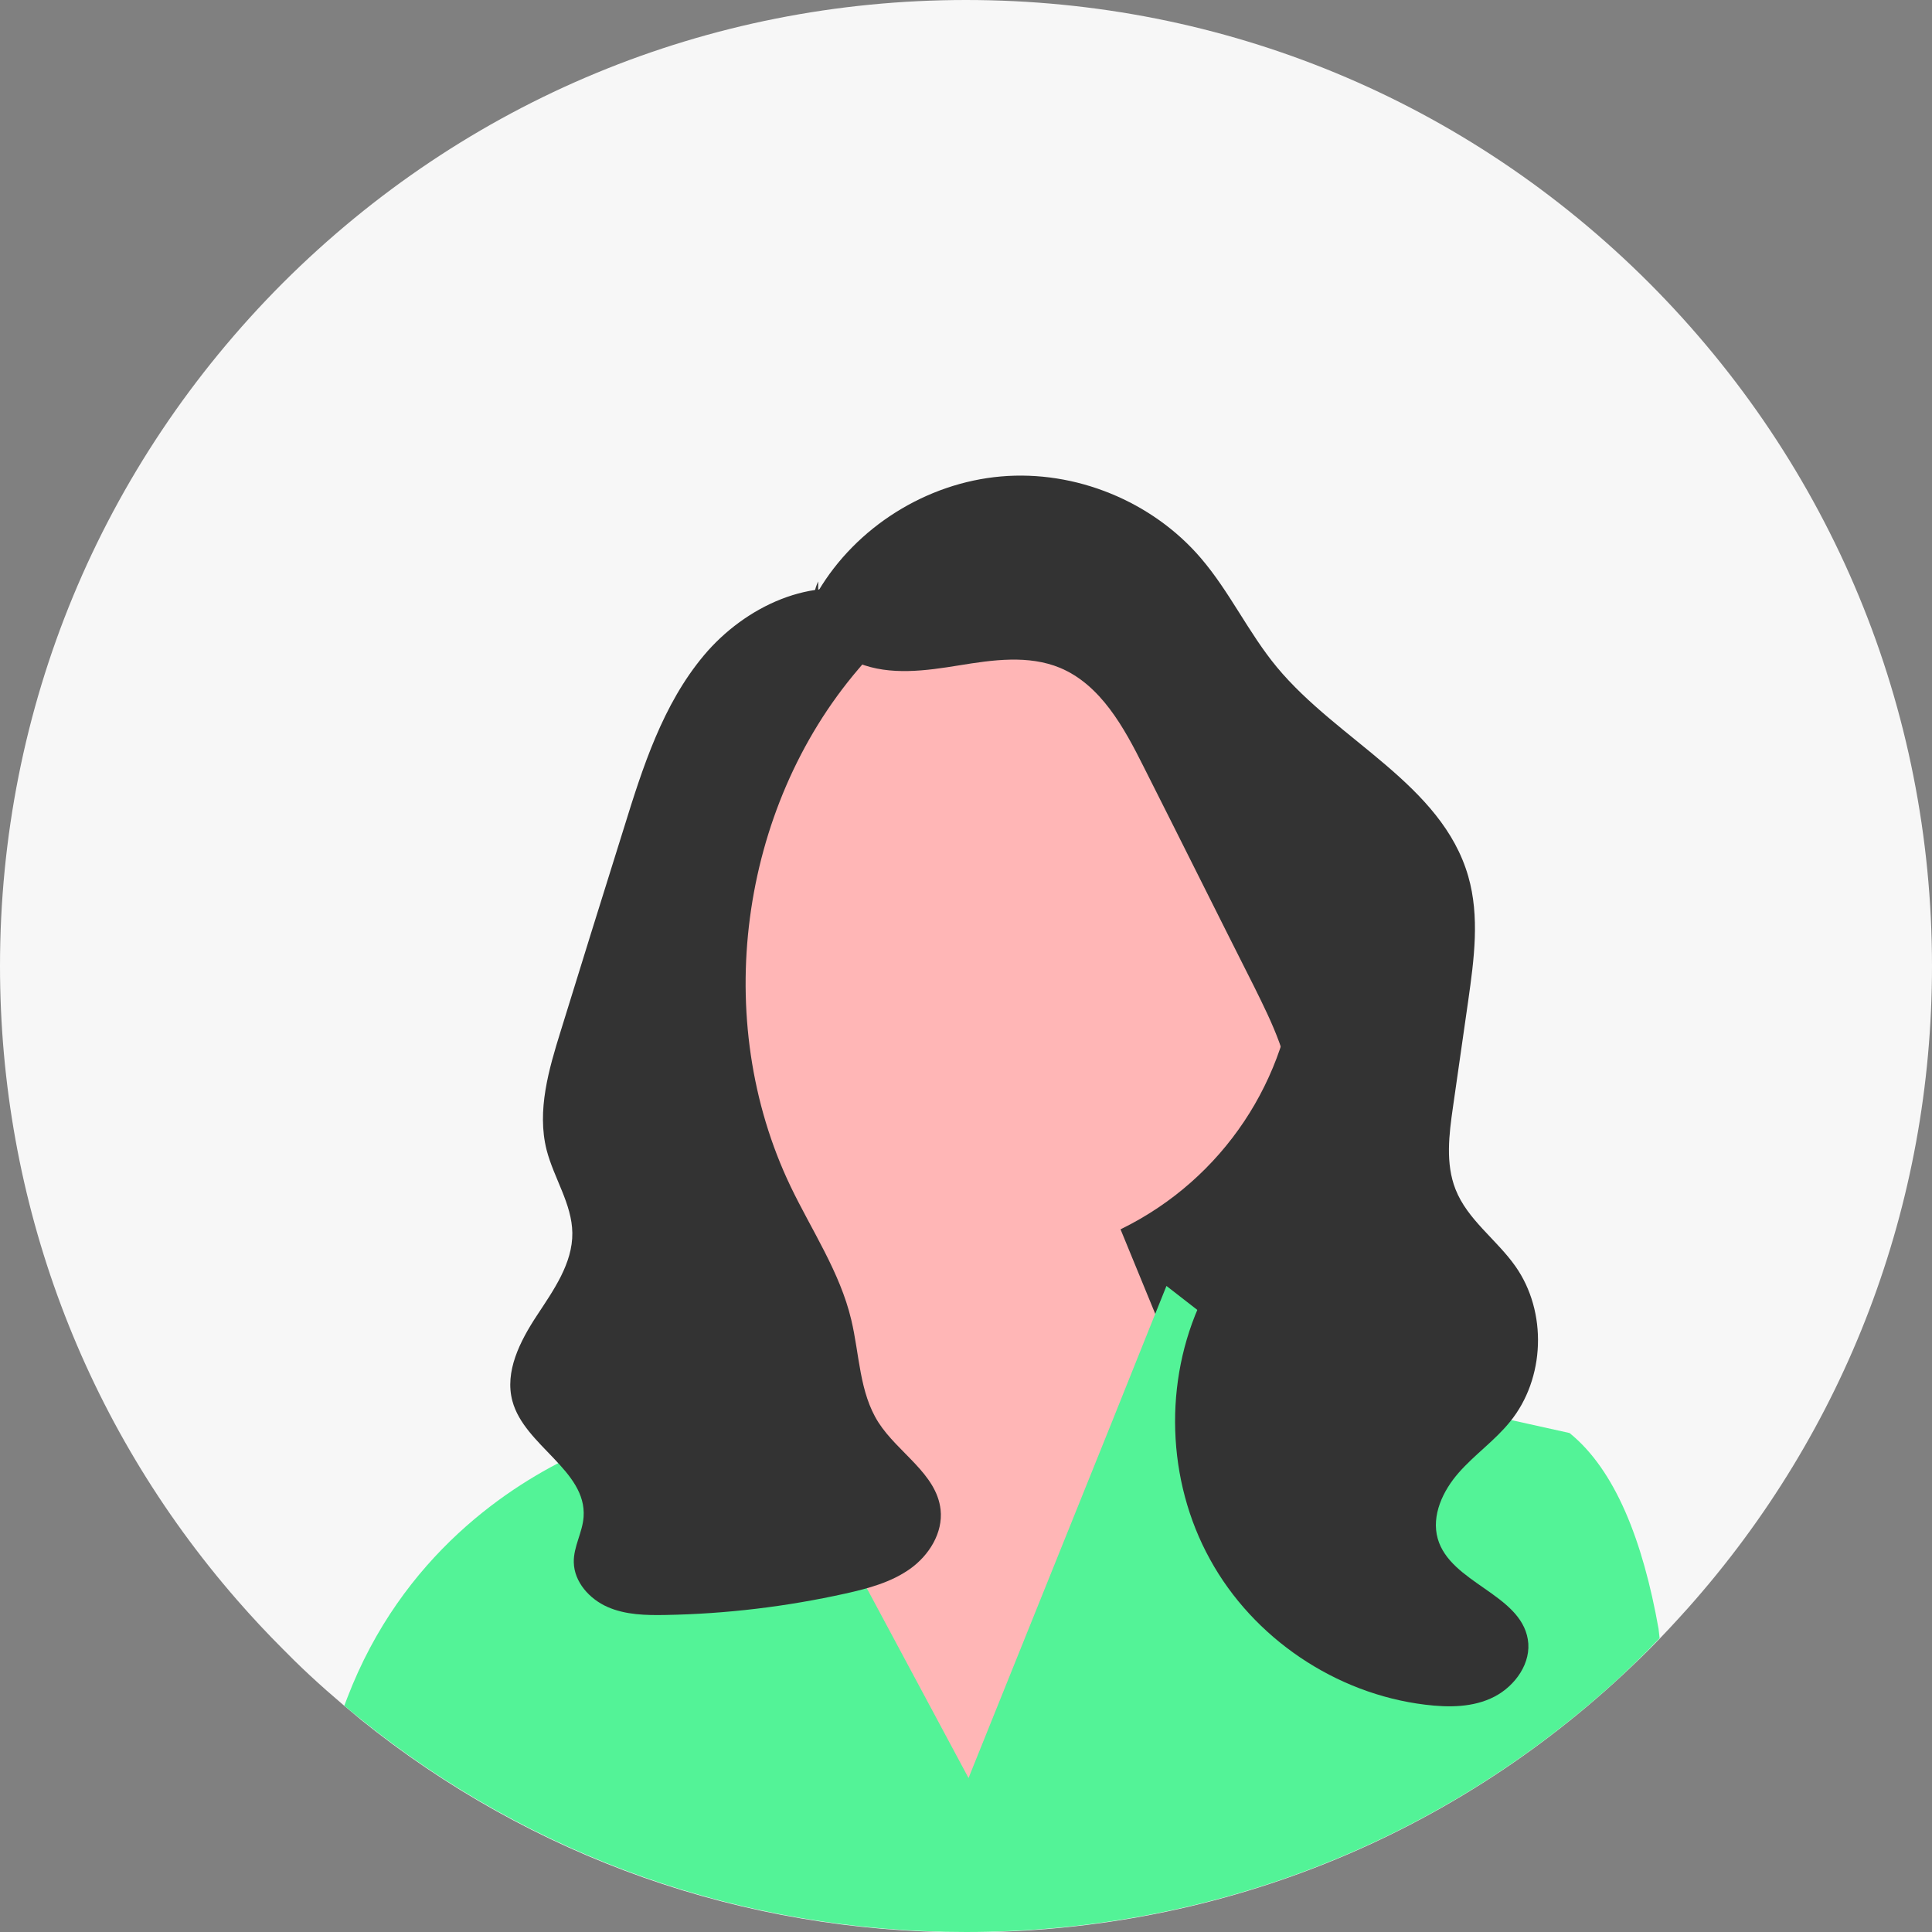
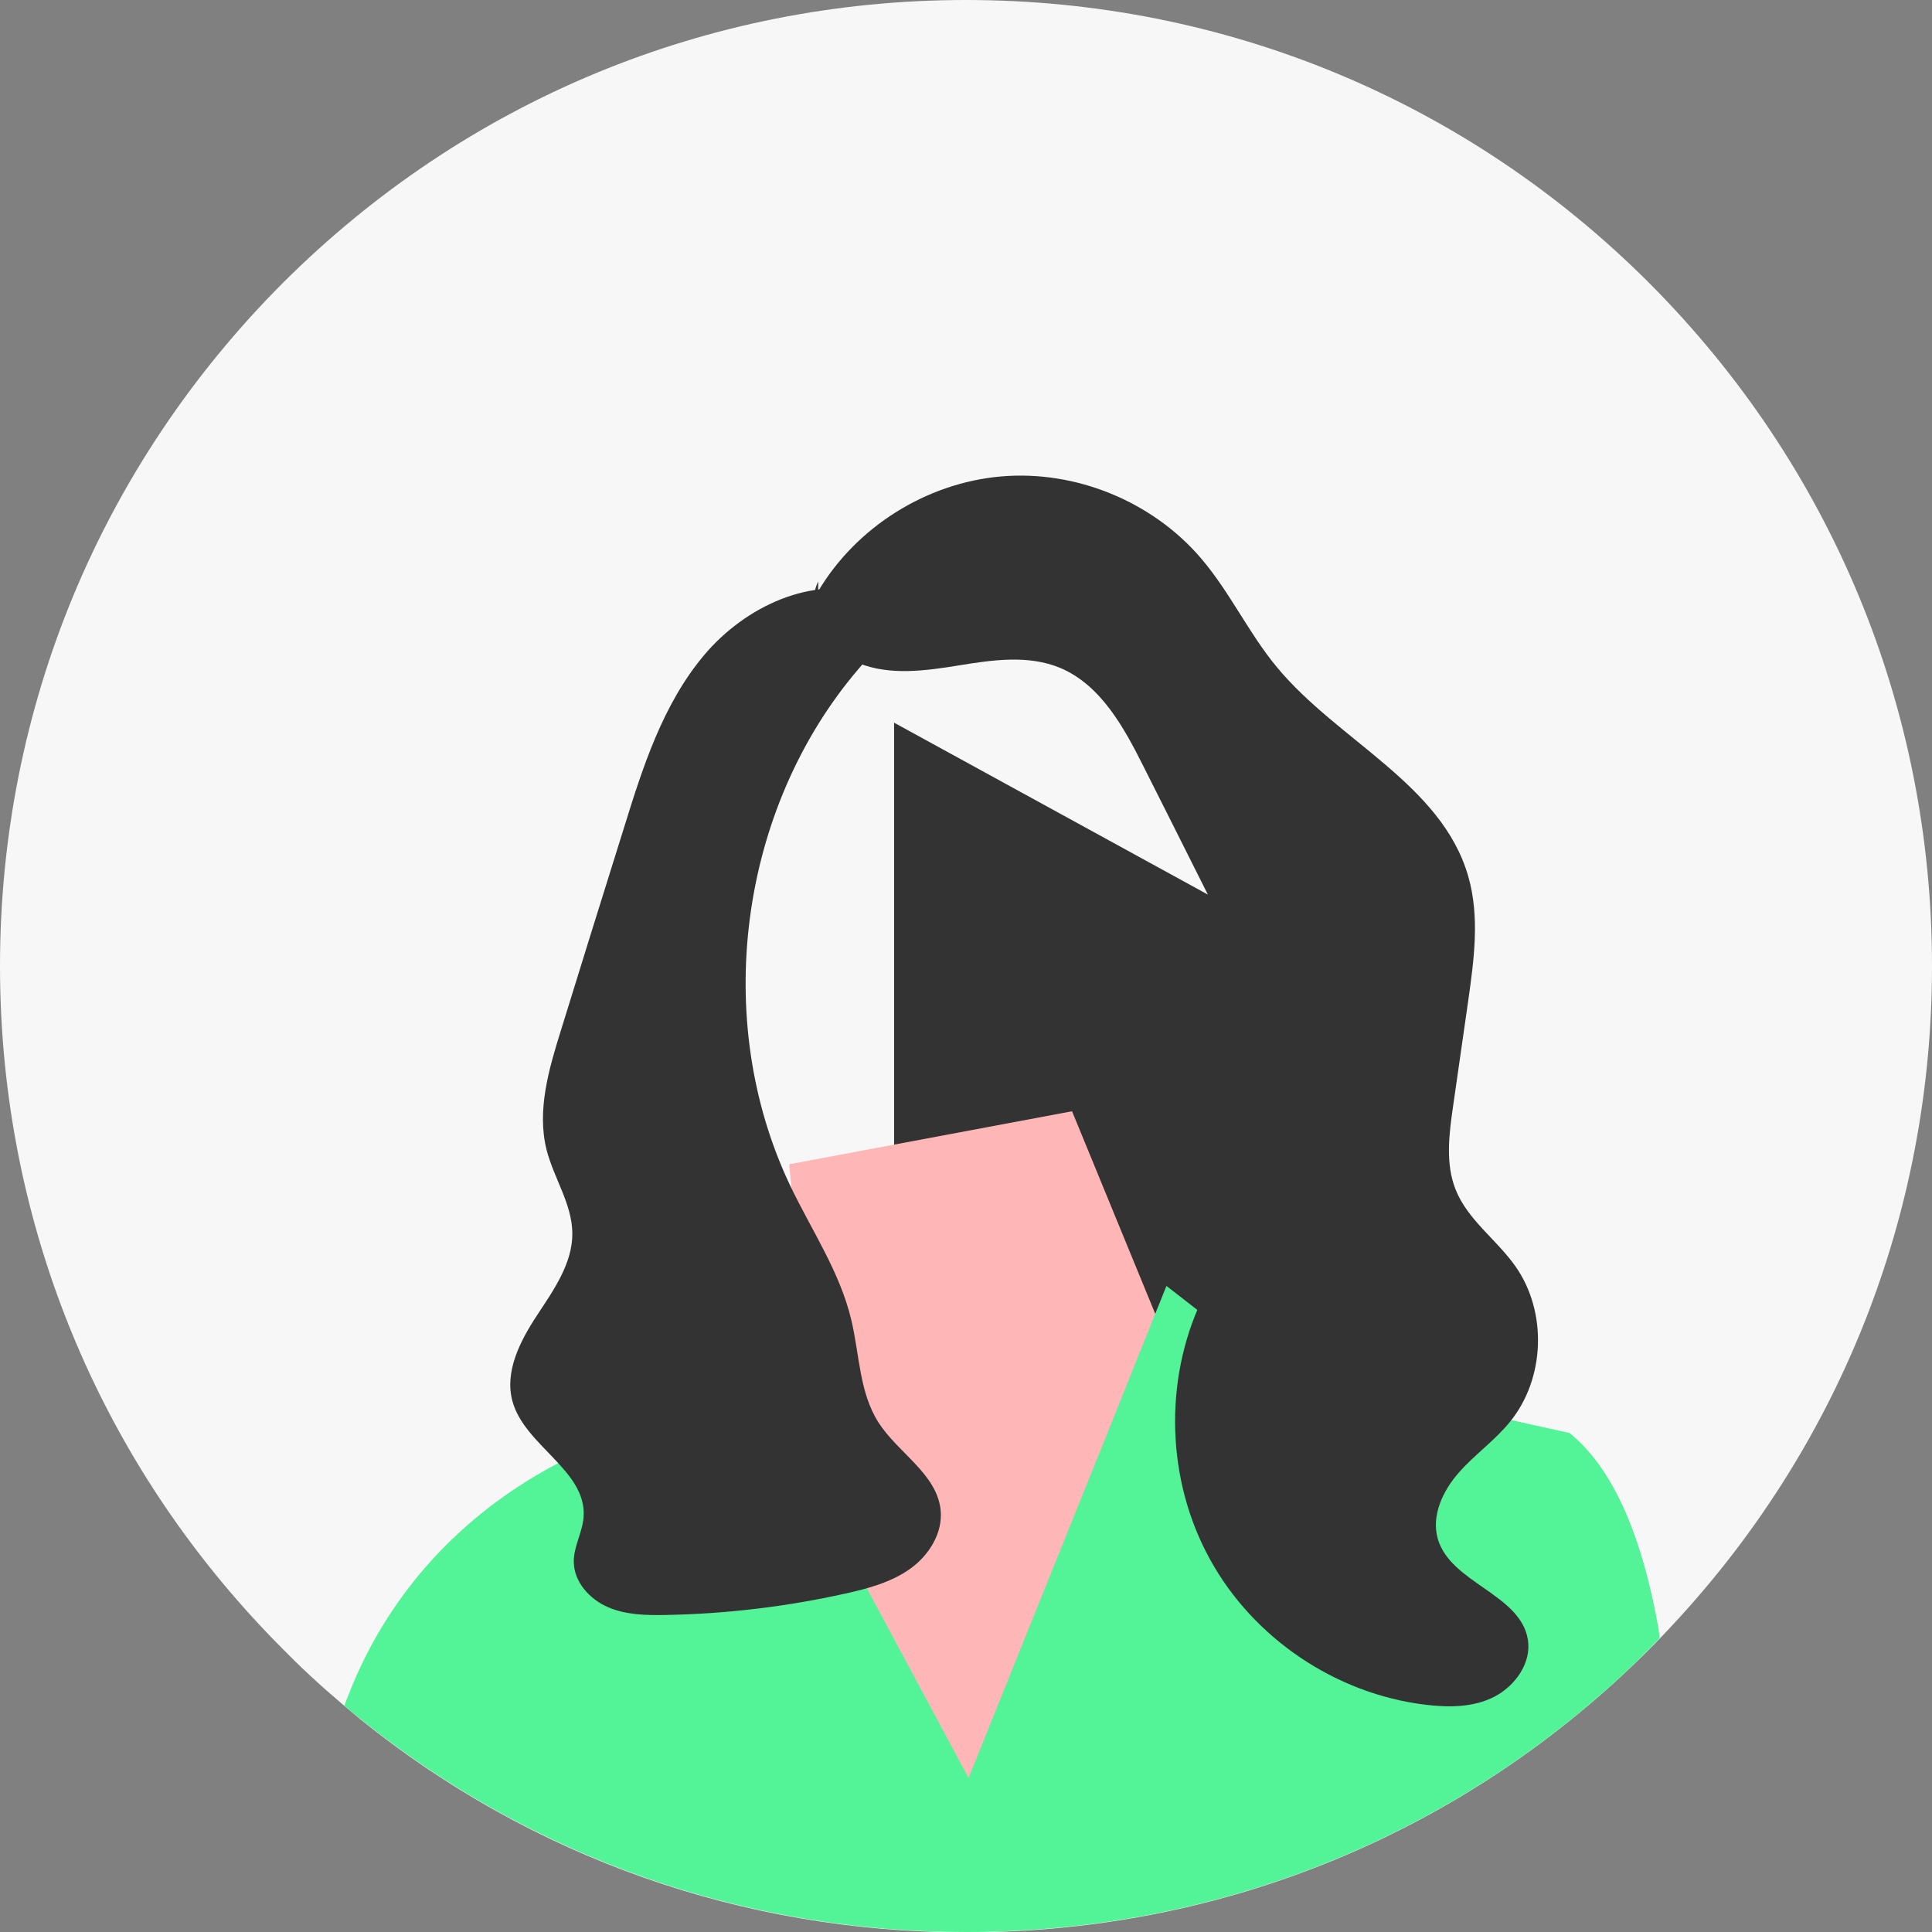
<svg xmlns="http://www.w3.org/2000/svg" version="1.1" id="레이어_1" x="0px" y="0px" viewBox="0 0 532 532" style="enable-background:new 0 0 532 532;" xml:space="preserve">
  <rect x="0" y="0" width="532" height="532" fill="#808080" stroke="none" />
  <style type="text/css">
	.st0{fill:#F7F7F7;}
	.st1{fill:#333333;}
	.st2{fill:#FFB6B6;}
	.st3{fill:#53F397;}
</style>
  <path class="st0" d="M454.1,77.9C403.9,27.7,337.1,0,266,0S128.2,27.7,77.9,77.9C27.7,128.2,0,195,0,266  c0,64.9,23.1,126.2,65.3,174.6c4,4.6,8.2,9.1,12.6,13.5c1,1,2.1,2.1,3.1,3.1c5.8,5.7,11.9,11,18.1,16.1c0,0,0,0.1,0.1,0.1  c47.1,38,105.3,58.7,166.8,58.7c71.1,0,137.9-27.7,188.1-77.9c3.7-3.7,7.3-7.6,10.8-11.5C508.3,393.9,532,331.8,532,266  C532,195,504.3,128.2,454.1,77.9z" />
  <polygon class="st1" points="379.2,379 246.2,379 246.2,199 361.2,262 " />
-   <circle class="st2" cx="270.8" cy="260.9" r="86.3" />
  <polygon class="st2" points="221.2,360 217.3,320.6 295.2,306 341.2,418 261.2,510 204.2,398 " />
  <path class="st3" d="M457,451.1c-1,1-2,2-2.9,3c-3.1,3.1-6.3,6.2-9.6,9.2C395.5,507.7,332.6,532,266,532  c-61.4,0-119.6-20.7-166.8-58.7c0,0,0,0-0.1-0.1c-1.4-1.1-2.8-2.3-4.3-3.5c0.3-0.7,0.5-1.4,0.8-2.1c15.1-39.5,45.1-58.8,63.2-67.2  c9-4.2,15.1-5.7,15.1-5.7l21.3-38.4l15,28l11.1,20.6l45.4,84.7L306,392l12.1-30.2l3.1-7.7l14.8,11.5l14,10.9l28.2,6.2l22.9,5  l31.1,6.9c12.6,10.2,20.2,29.7,24.5,53.9C456.8,449.3,456.9,450.2,457,451.1z" />
  <path class="st1" d="M225.3,162.8c10.5-17.7,29.8-29.8,50.3-31.6c20.5-1.8,41.6,6.8,55,22.4c8,9.3,13.2,20.7,21,30.1  c16.8,20.3,45.4,32.2,52.7,57.6c3.2,11.1,1.6,22.9,0,34.2c-1.4,9.8-2.8,19.5-4.2,29.3c-1.1,7.6-2.1,15.6,0.7,22.7  c3.3,8.4,11.3,13.8,16.5,21.2c8.8,12.5,8.2,30.9-1.5,42.8c-4.2,5.2-9.7,9-14.1,14s-7.6,11.8-5.8,18.2c3.5,12.2,22.7,15.2,24.8,27.7  c1.1,6.4-3.4,12.8-9.2,15.8s-12.6,3-19.1,2.2c-24.6-3-47.3-18.3-59.2-40c-12-21.7-12.8-49.1-2.3-71.4c8.7-18.4,24.8-34.6,24.6-54.9  c-0.1-11.1-5.2-21.4-10.1-31.3c-10.2-20.2-20.3-40.5-30.5-60.7c-5.4-10.8-11.8-22.5-23-27.2c-8.7-3.6-18.5-2.2-27.7-0.7  s-19.1,2.9-27.8-0.6s-15.2-14-11.1-22.5" />
  <path class="st1" d="M240.5,163.7c-16.7-5.5-35.4,3.3-46.7,16.8c-11.3,13.5-16.8,30.7-22,47.5c-3,9.6-6,19.2-9,28.8  c-2.8,9-5.6,18.1-8.4,27.1c-3.3,10.6-6.6,21.9-3.9,32.7c2,7.8,7,14.9,7.1,22.9c0.1,8.4-5.2,15.8-9.8,22.8c-4.6,7-8.9,15.4-6.7,23.5  c3.3,12.3,20.5,19.1,19.6,31.9c-0.3,4.3-2.8,8.2-2.7,12.5c0.1,5.4,4.3,10.1,9.3,12.3c5,2.2,10.6,2.3,16,2.2  c16.7-0.3,33.3-2.3,49.5-5.9c6.3-1.4,12.6-3.1,17.8-6.8s9.1-9.9,8.4-16.3c-1.1-9.9-11.7-15.6-17.1-24c-5.3-8.3-5.2-18.7-7.5-28.3  c-3.1-13.1-10.9-24.6-16.7-36.7c-21.9-45.7-14.2-104,18.7-142.5c2.9-3.4,6.1-6.8,7.3-11.1c1.2-4.3-0.4-9.8-4.6-11.3" />
</svg>